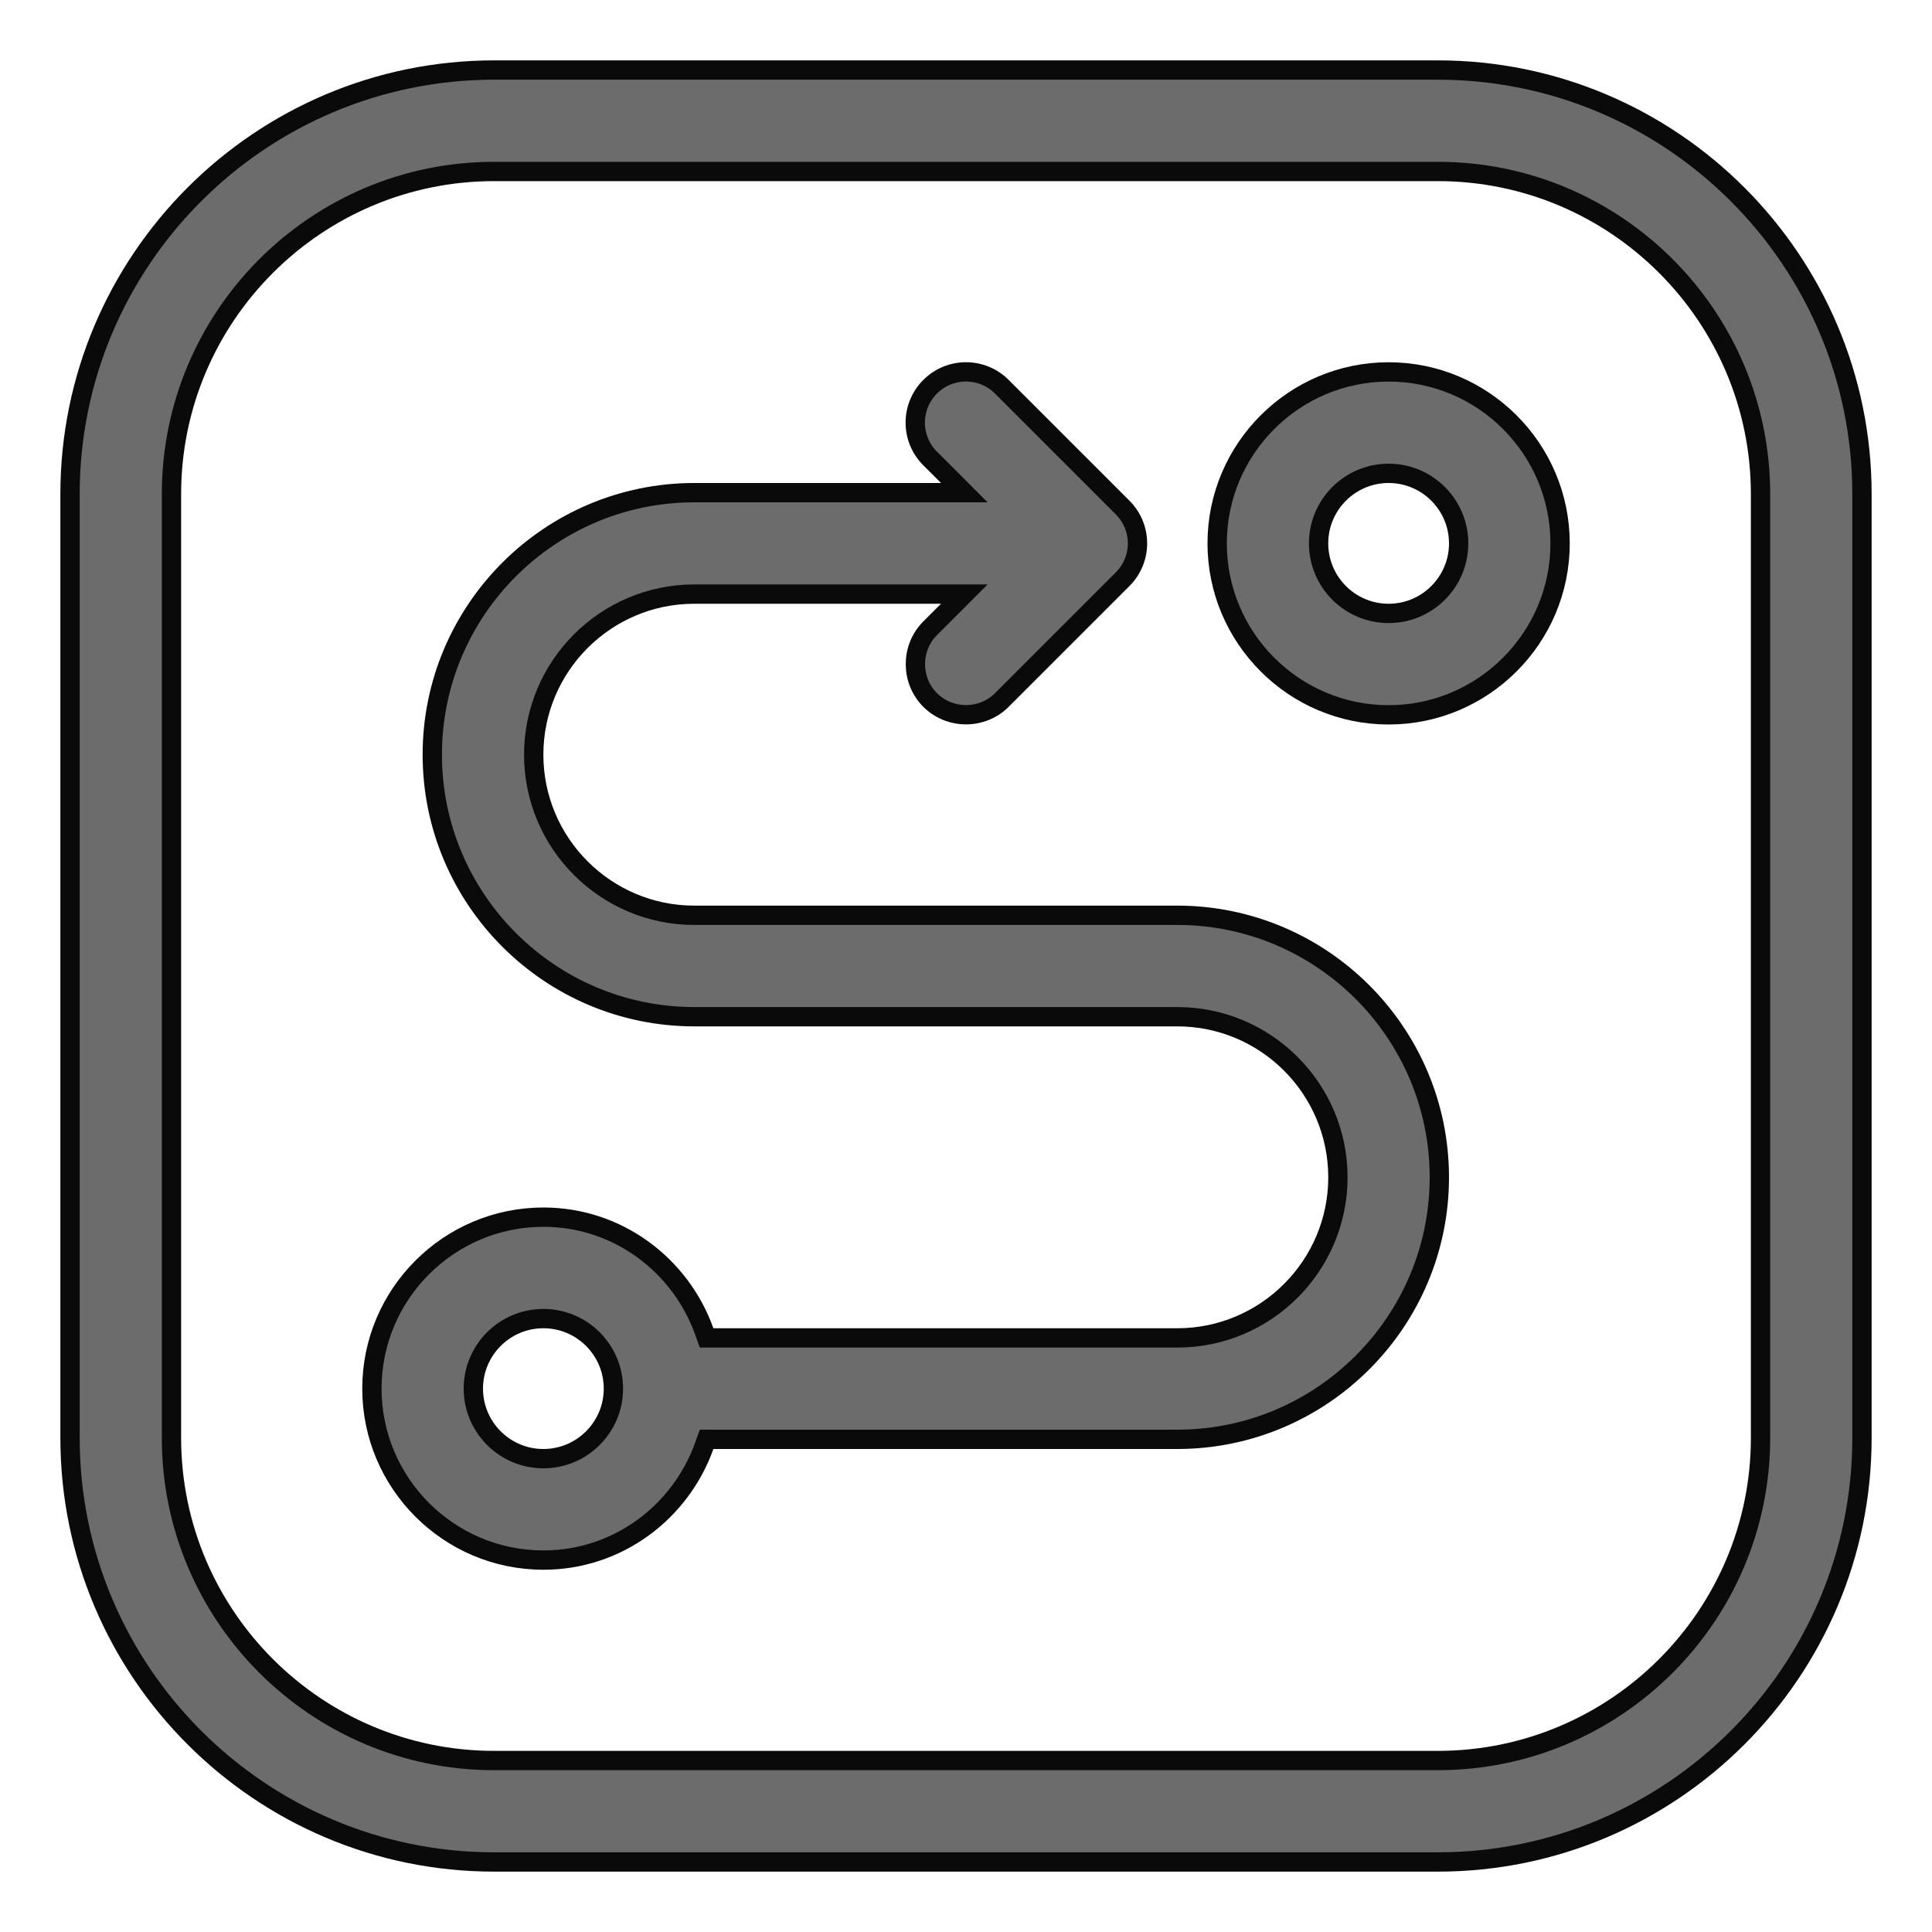
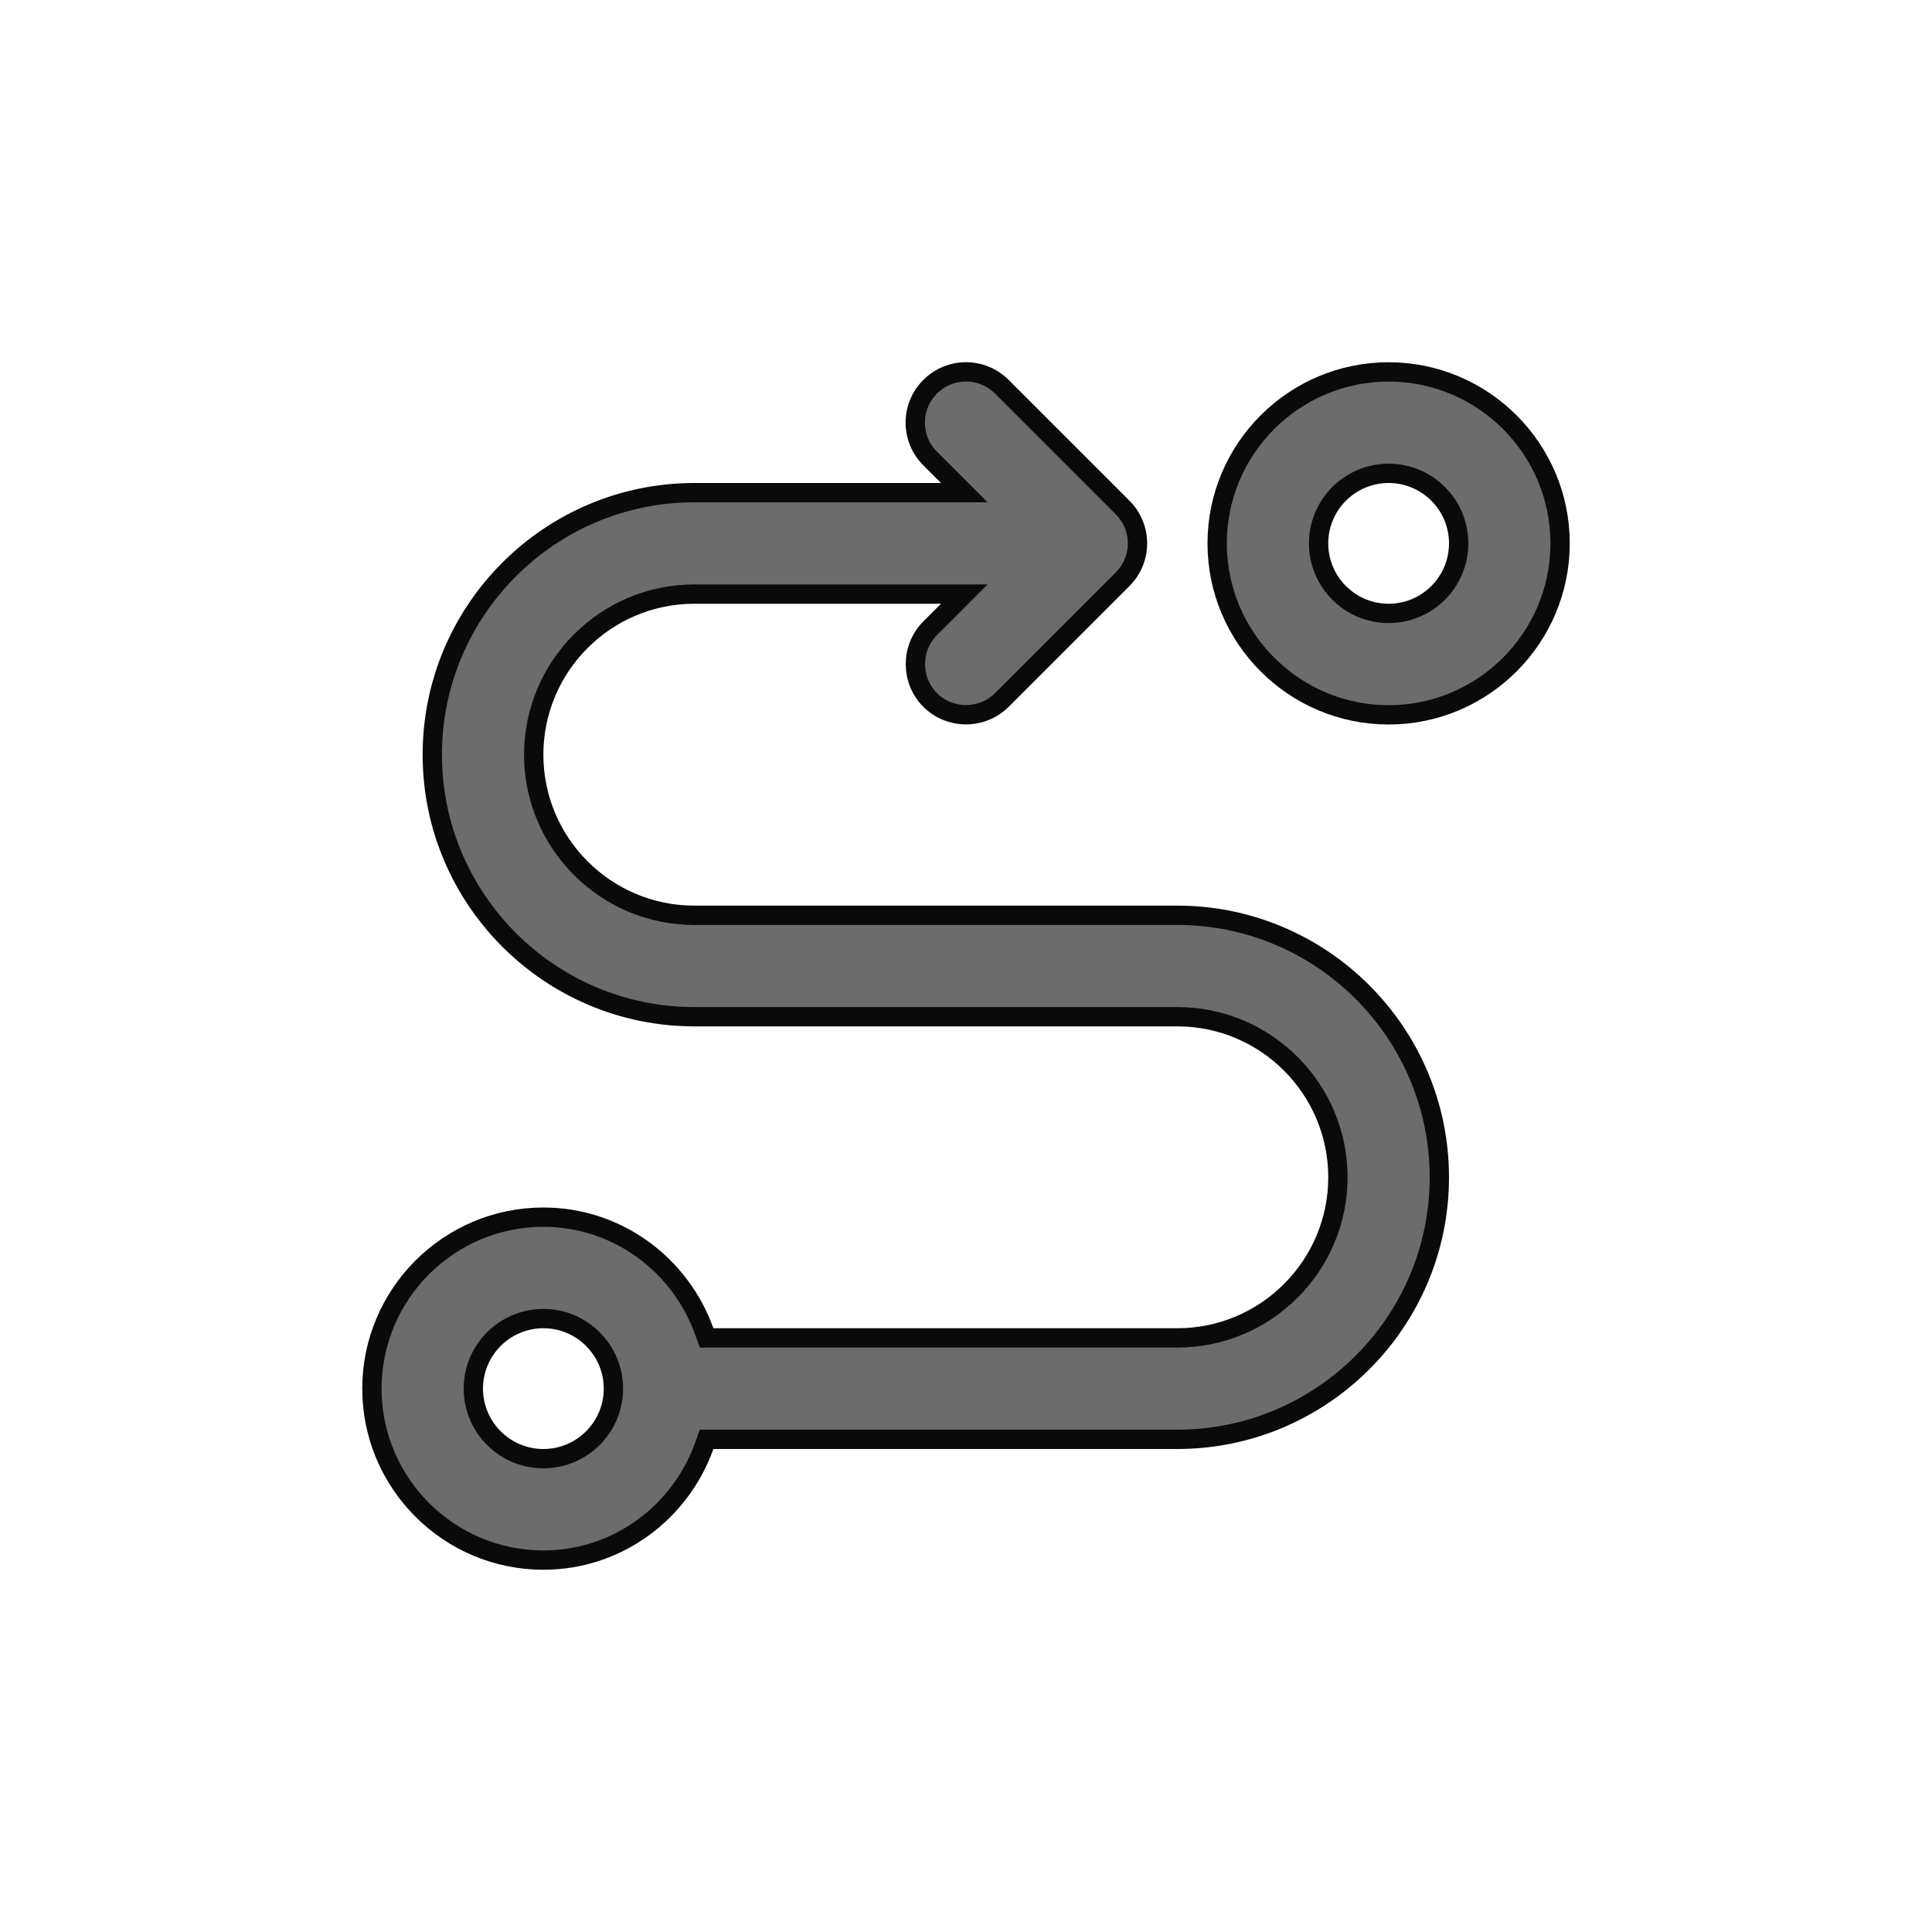
<svg xmlns="http://www.w3.org/2000/svg" width="48" height="48" viewBox="0 0 48 48" fill="none">
-   <path d="M12.277 1.74H35.722C41.533 1.74 46.26 6.467 46.26 12.276V35.724C46.26 41.533 41.533 46.26 35.724 46.26H12.277C6.467 46.26 1.74 41.533 1.74 35.724V12.276C1.74 6.467 6.467 1.74 12.277 1.74ZM35.722 43.74C40.144 43.74 43.74 40.144 43.74 35.724V12.276C43.74 7.856 40.144 4.26 35.724 4.26H12.277C7.856 4.26 4.26 7.856 4.26 12.276V35.724C4.26 40.144 7.856 43.74 12.277 43.74H35.722Z" fill="#6C6C6C" stroke="#0A0A0A" stroke-width="0.48" />
  <path d="M30.24 13.5C30.24 11.152 32.151 9.24 34.5 9.24C36.849 9.24 38.76 11.152 38.76 13.5C38.76 15.848 36.849 17.76 34.5 17.76C32.151 17.76 30.24 15.848 30.24 13.5ZM32.76 13.5C32.76 14.459 33.539 15.24 34.5 15.24C35.461 15.24 36.24 14.459 36.24 13.5C36.24 12.541 35.461 11.76 34.5 11.76C33.539 11.76 32.76 12.541 32.76 13.5Z" fill="#6C6C6C" stroke="#0A0A0A" stroke-width="0.48" />
  <path d="M23.549 15.17L23.958 14.76H23.379H17.25C15.049 14.76 13.26 16.55 13.26 18.75C13.26 20.95 15.049 22.74 17.25 22.74H29.25C32.839 22.74 35.76 25.661 35.76 29.25C35.76 32.839 32.839 35.76 29.25 35.76H17.724H17.555L17.498 35.919C16.909 37.57 15.346 38.76 13.5 38.76C11.152 38.76 9.24 36.849 9.24 34.5C9.24 32.152 11.152 30.24 13.5 30.24C15.346 30.24 16.909 31.43 17.498 33.081L17.555 33.24H17.724H29.25C31.451 33.24 33.24 31.45 33.24 29.25C33.24 27.05 31.451 25.26 29.25 25.26H17.25C13.661 25.26 10.74 22.339 10.74 18.75C10.74 15.161 13.661 12.24 17.25 12.24H23.379H23.958L23.549 11.83L23.109 11.391C22.616 10.898 22.616 10.102 23.109 9.609C23.602 9.116 24.398 9.116 24.891 9.609L27.891 12.609C28.384 13.102 28.384 13.898 27.891 14.391L24.891 17.391C24.402 17.879 23.598 17.879 23.109 17.391C22.621 16.902 22.621 16.098 23.109 15.609L23.549 15.17ZM11.76 34.5C11.76 35.459 12.539 36.24 13.5 36.24C14.461 36.24 15.24 35.459 15.24 34.5C15.24 33.541 14.461 32.76 13.5 32.76C12.539 32.76 11.76 33.541 11.76 34.5Z" fill="#6C6C6C" stroke="#0A0A0A" stroke-width="0.48" />
</svg>